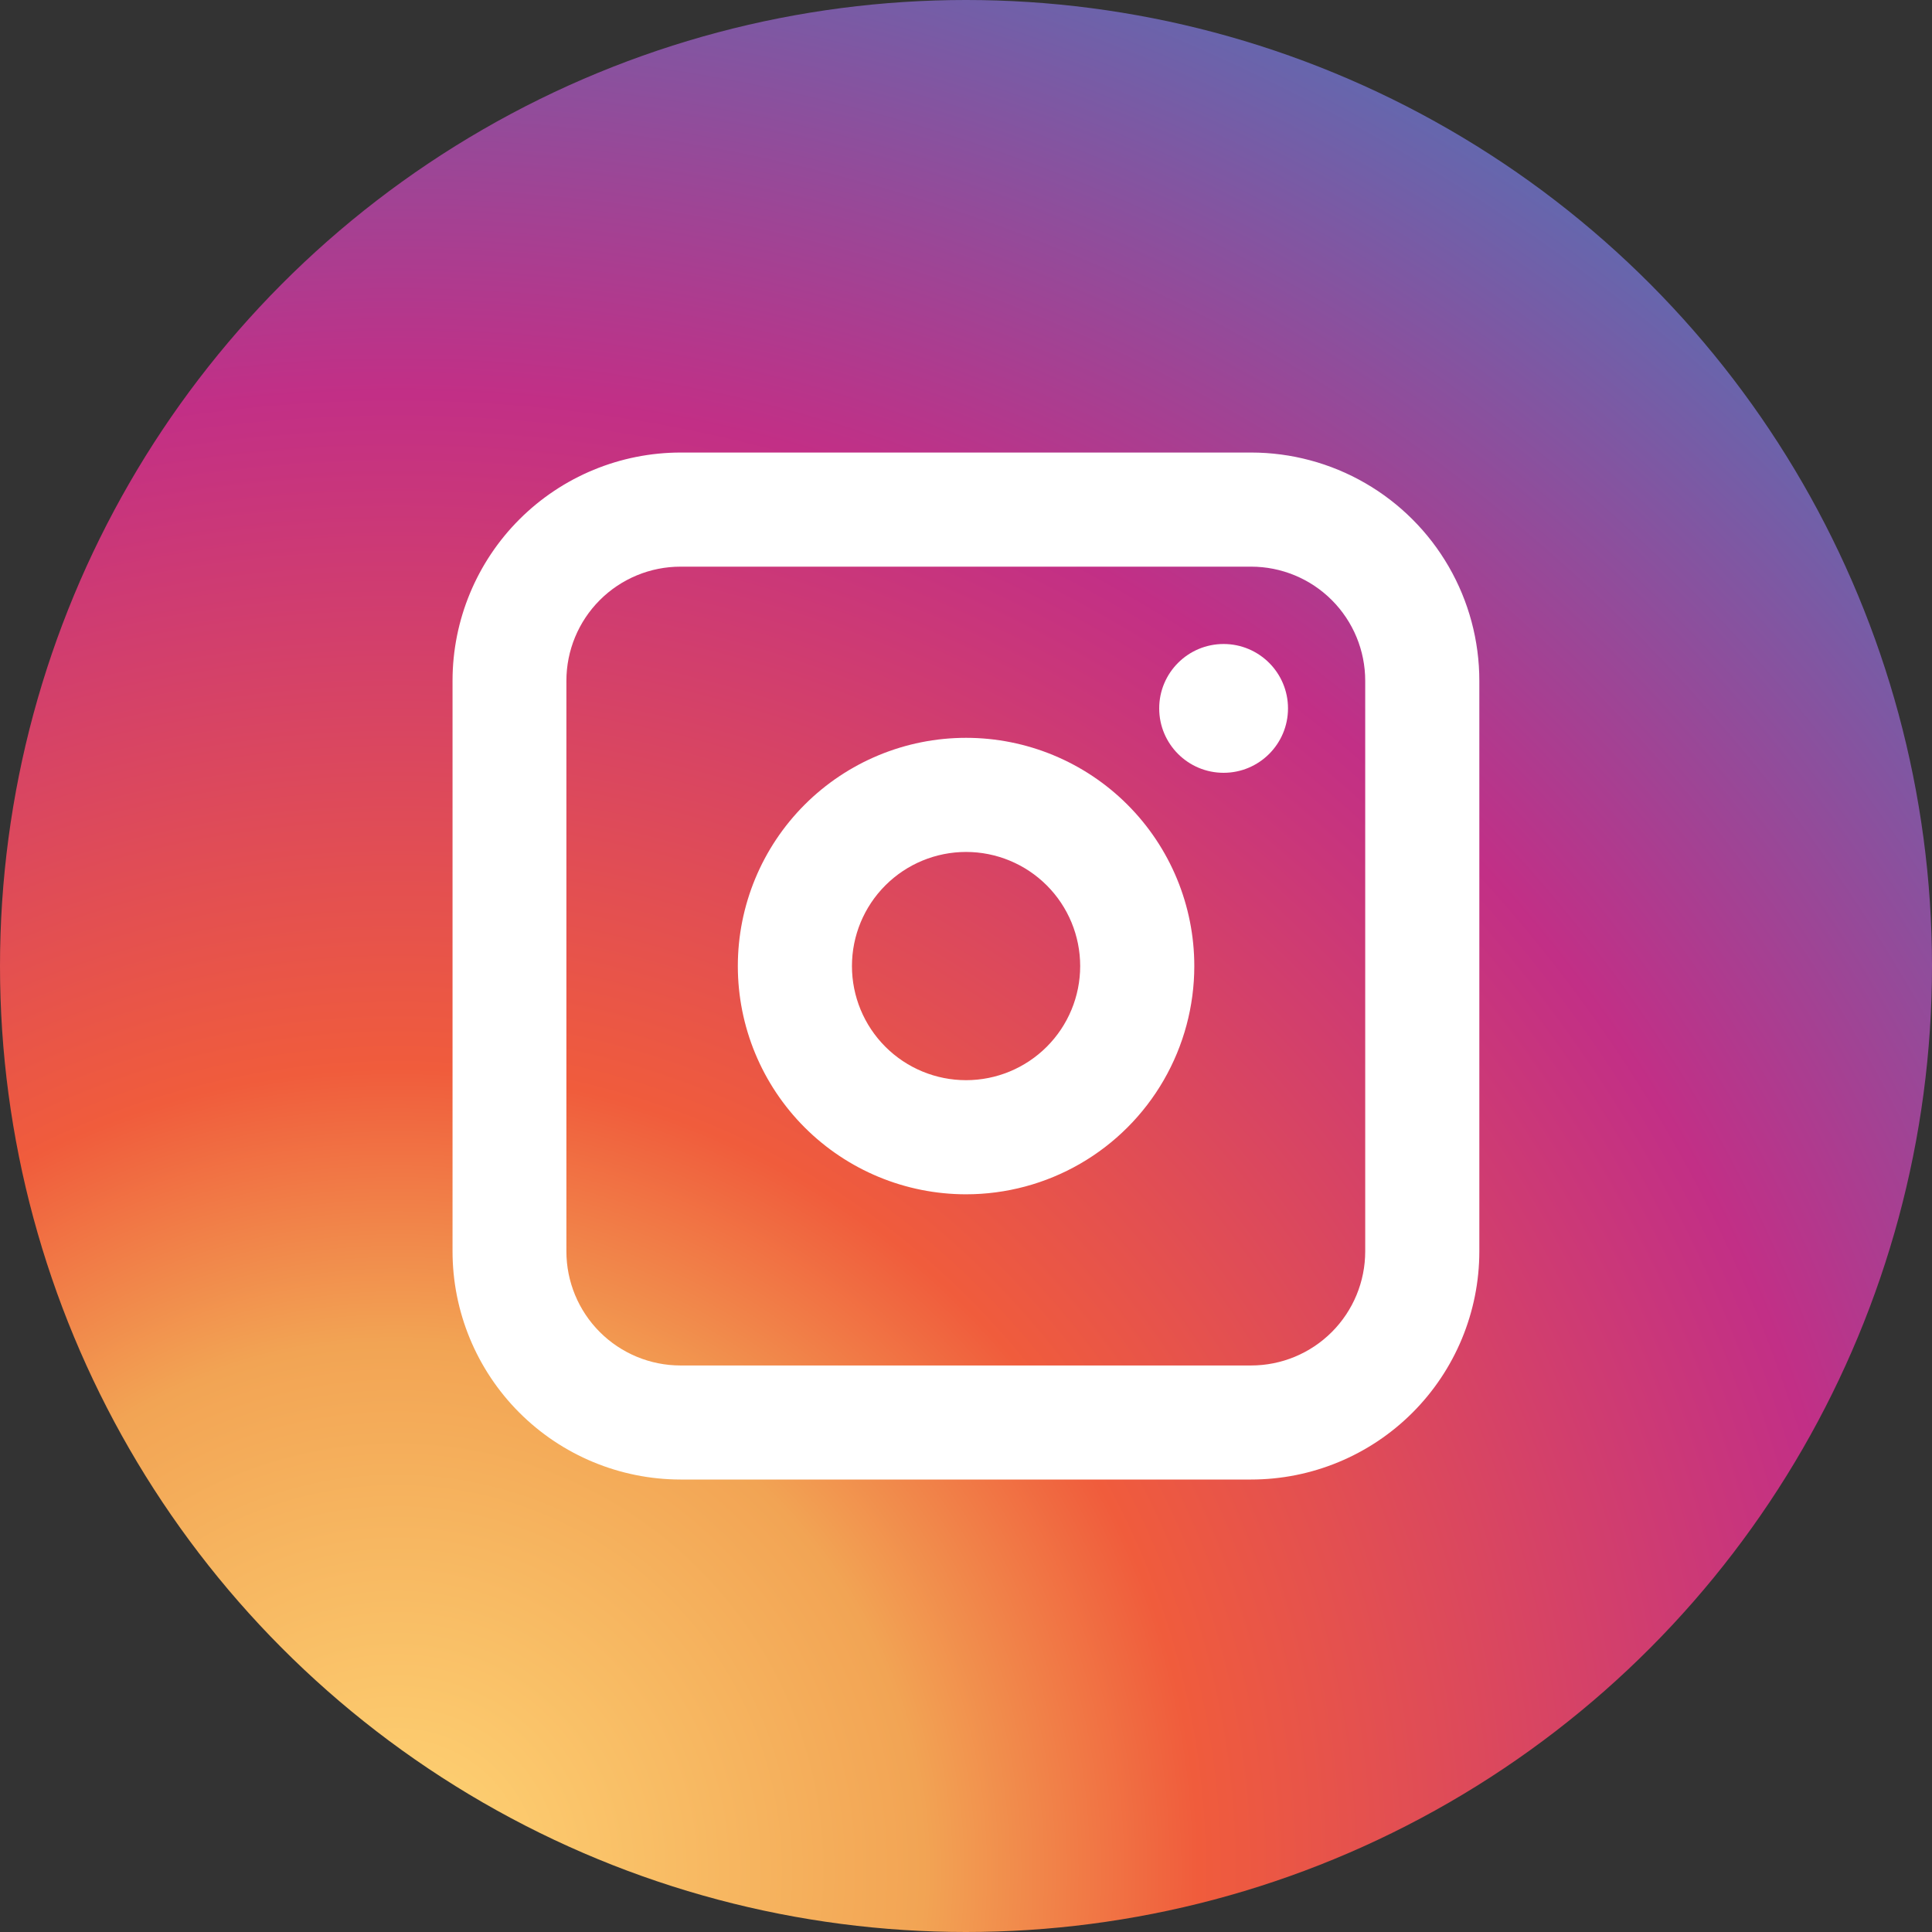
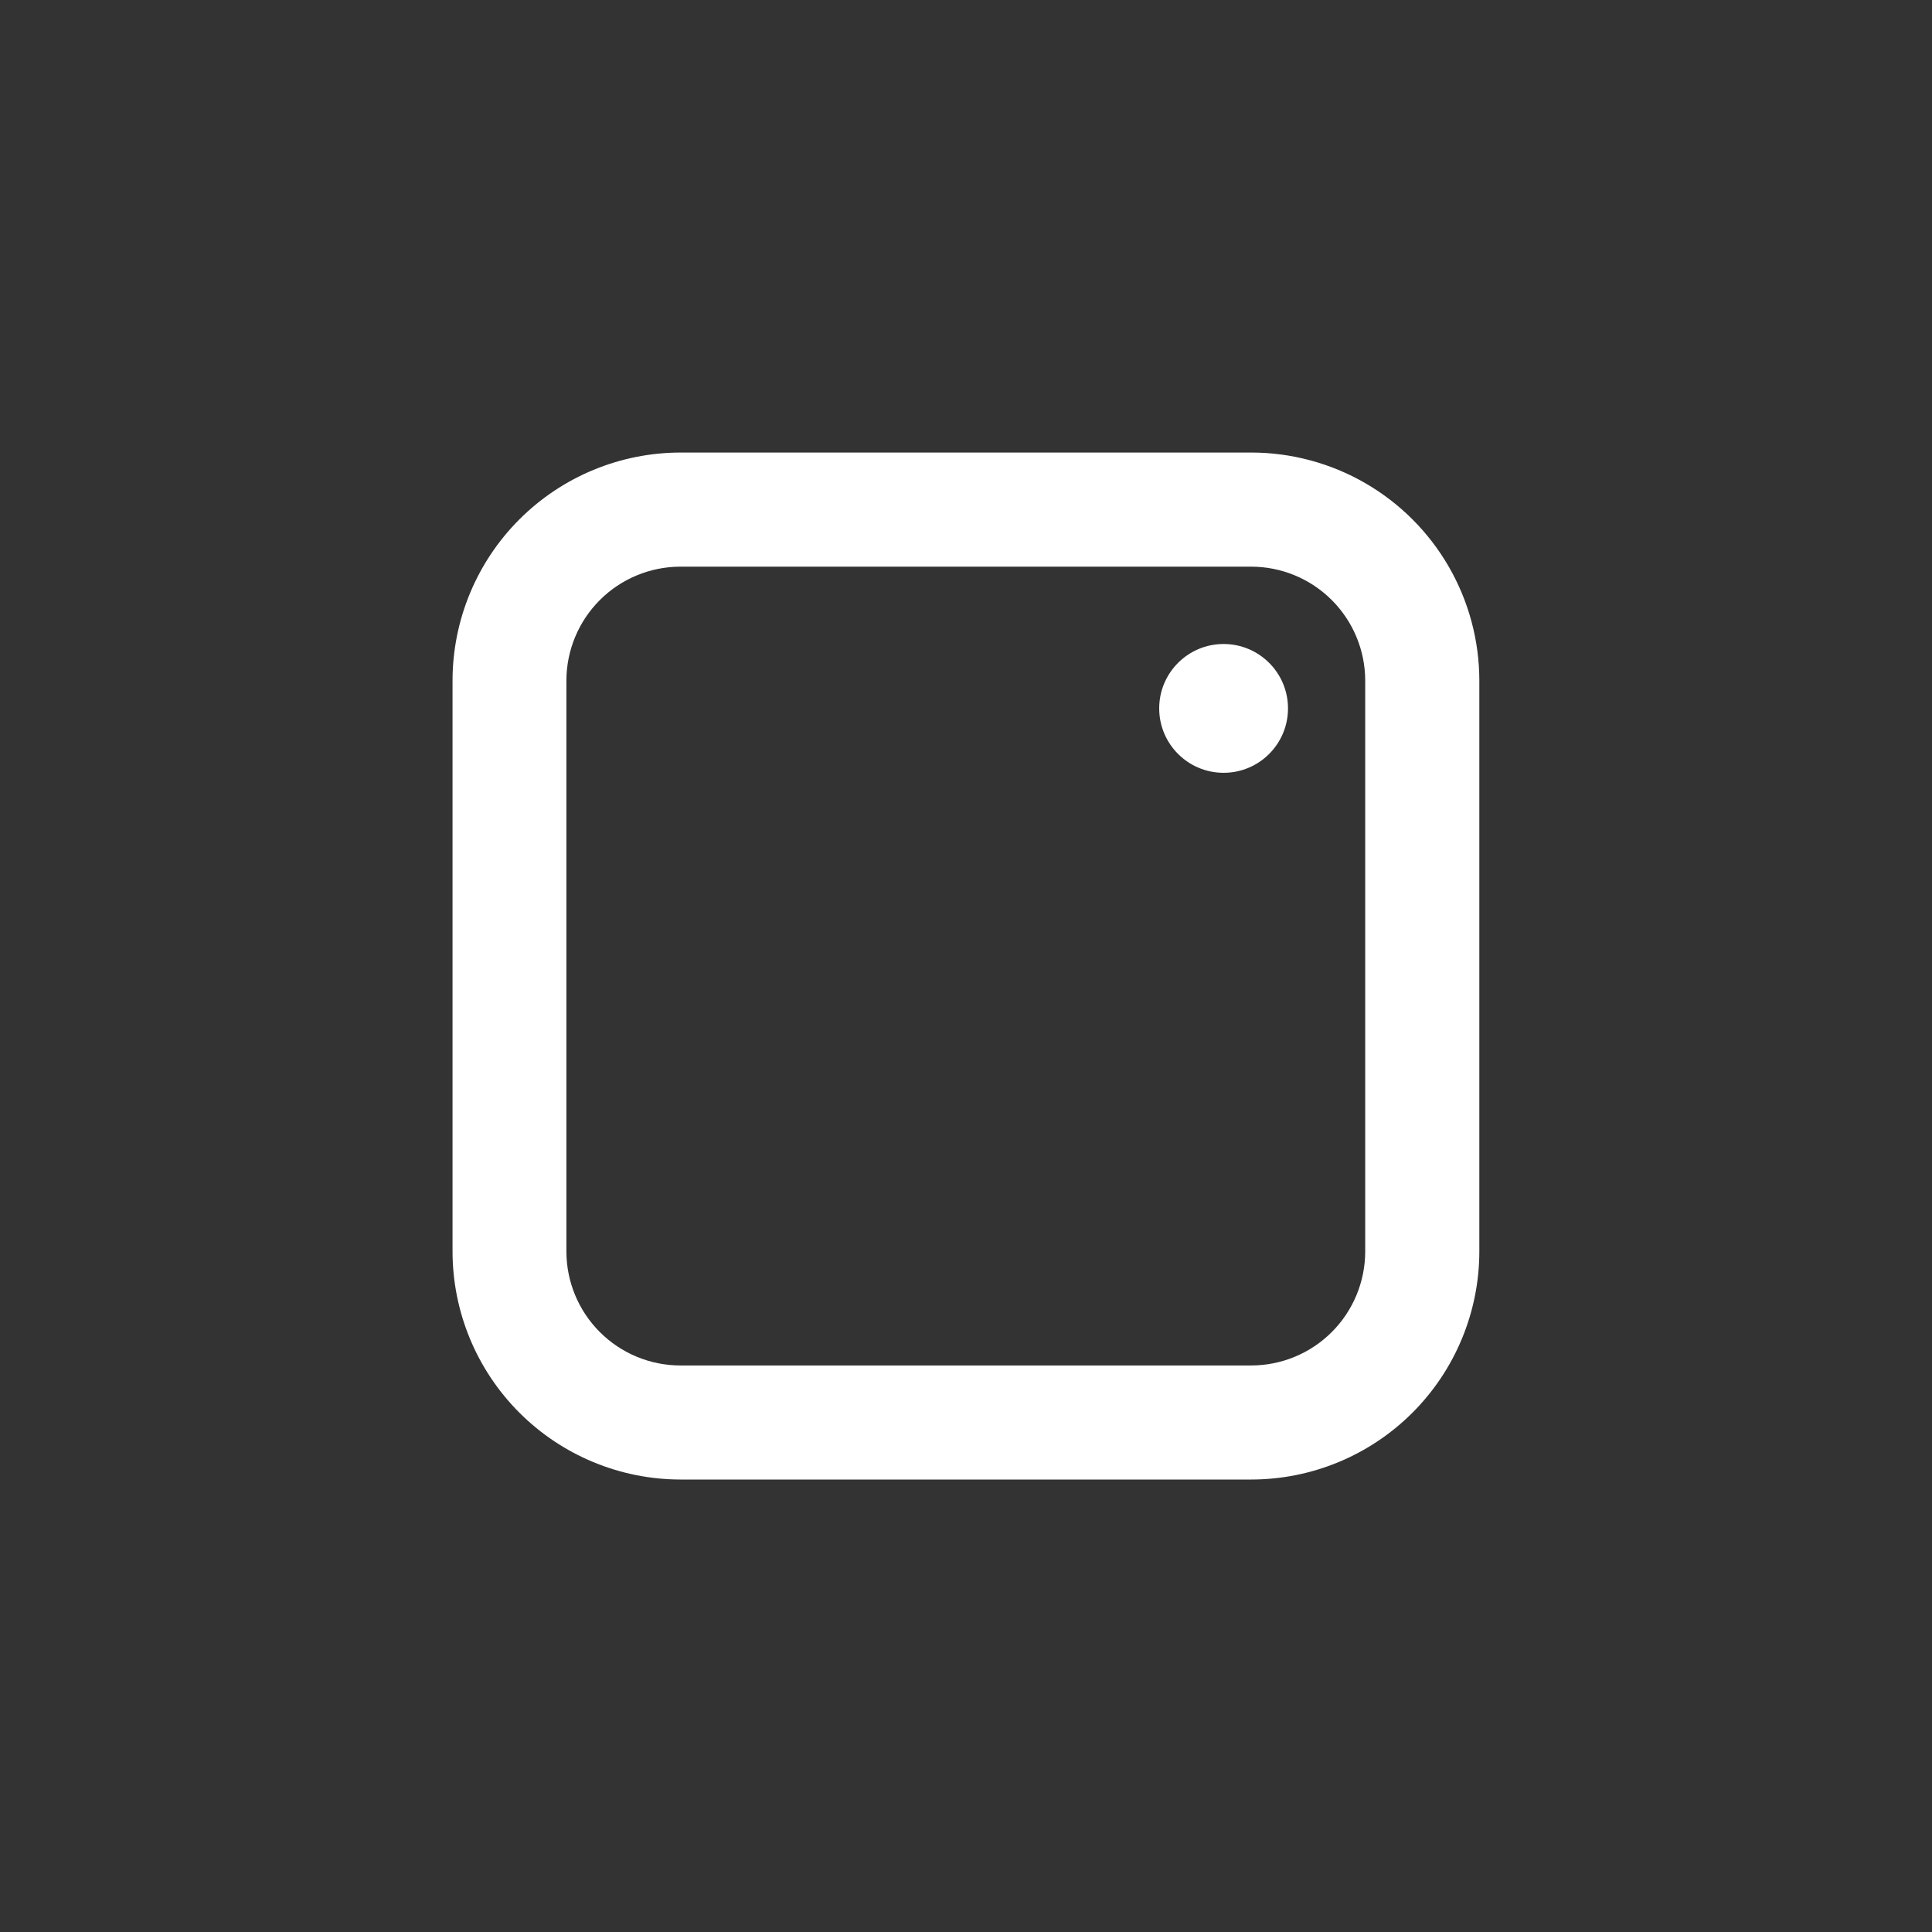
<svg xmlns="http://www.w3.org/2000/svg" width="30" height="30" viewBox="0 0 30 30">
  <rect x="0" y="0" width="30" height="30" fill="#333333" stroke="none" />
  <defs>
    <clipPath id="clip-path">
-       <circle id="Ellipse_7594" data-name="Ellipse 7594" cx="15" cy="15" r="15" transform="translate(-0.313 -0.313)" fill="none" />
-     </clipPath>
+       </clipPath>
    <radialGradient id="radial-gradient" cx="0.5" cy="0.5" r="0.5" gradientUnits="objectBoundingBox">
      <stop offset="0" stop-color="#ffd676" />
      <stop offset="0.25" stop-color="#f2a454" />
      <stop offset="0.38" stop-color="#f05c3c" />
      <stop offset="0.7" stop-color="#c22f86" />
      <stop offset="0.96" stop-color="#6666ad" />
      <stop offset="0.99" stop-color="#5c6cb2" />
    </radialGradient>
    <clipPath id="clip-path-2">
-       <path id="Path_47823" data-name="Path 47823" d="M51.544-115A3.544,3.544,0,0,0,48-111.456a3.544,3.544,0,0,0,3.544,3.544,3.544,3.544,0,0,0,3.544-3.544A3.544,3.544,0,0,0,51.544-115Zm0,5.316a1.772,1.772,0,0,1-1.772-1.772,1.772,1.772,0,0,1,1.772-1.772,1.772,1.772,0,0,1,1.772,1.772A1.772,1.772,0,0,1,51.544-109.684Z" transform="translate(-48 115)" fill="none" />
-     </clipPath>
+       </clipPath>
    <clipPath id="clip-path-3">
      <path id="Path_47824" data-name="Path 47824" d="M40.4-119.053h-8.86A3.544,3.544,0,0,1,28-122.6v-8.86A3.544,3.544,0,0,1,31.544-135H40.4a3.544,3.544,0,0,1,3.544,3.544v8.86A3.544,3.544,0,0,1,40.4-119.053Zm-8.86-14.175a1.772,1.772,0,0,0-1.772,1.772v8.86a1.772,1.772,0,0,0,1.772,1.772H40.4a1.772,1.772,0,0,0,1.772-1.772v-8.86a1.772,1.772,0,0,0-1.772-1.772Z" transform="translate(-28 135)" fill="none" />
    </clipPath>
    <clipPath id="clip-path-4">
      <circle id="Ellipse_7591" data-name="Ellipse 7591" cx="1" cy="1" r="1" transform="translate(-0.19 0.317)" fill="none" />
    </clipPath>
  </defs>
  <g id="ic_instagram" transform="translate(-1535 -2932)">
    <g id="Group_42810" data-name="Group 42810" transform="translate(1535.313 2932.313)" clip-path="url(#clip-path)">
-       <circle id="Ellipse_7593" data-name="Ellipse 7593" cx="31.5" cy="31.5" r="31.5" transform="translate(-25.313 -3.313)" fill="url(#radial-gradient)" />
-     </g>
+       </g>
    <g id="Group_42811" data-name="Group 42811" transform="translate(-2754.036 -5211.036)">
      <g id="Group_42806" data-name="Group 42806" transform="translate(4300.493 8154.493)" clip-path="url(#clip-path-2)">
        <ellipse id="Ellipse_7588" data-name="Ellipse 7588" cx="32" cy="33" rx="32" ry="33" transform="translate(-36.457 -16.457)" fill="#fff" />
      </g>
      <g id="Group_42807" data-name="Group 42807" transform="translate(4296.063 8150.063)" clip-path="url(#clip-path-3)">
        <ellipse id="Ellipse_7589" data-name="Ellipse 7589" cx="32" cy="33" rx="32" ry="33" transform="translate(-32.026 -12.026)" fill="#fff" />
      </g>
      <g id="Group_42808" data-name="Group 42808" transform="translate(4307.226 8152.719)" clip-path="url(#clip-path-4)">
        <circle id="Ellipse_7590" data-name="Ellipse 7590" cx="41.115" cy="41.115" r="41.115" transform="translate(-55.409 -18.881)" fill="#fff" />
      </g>
    </g>
  </g>
</svg>